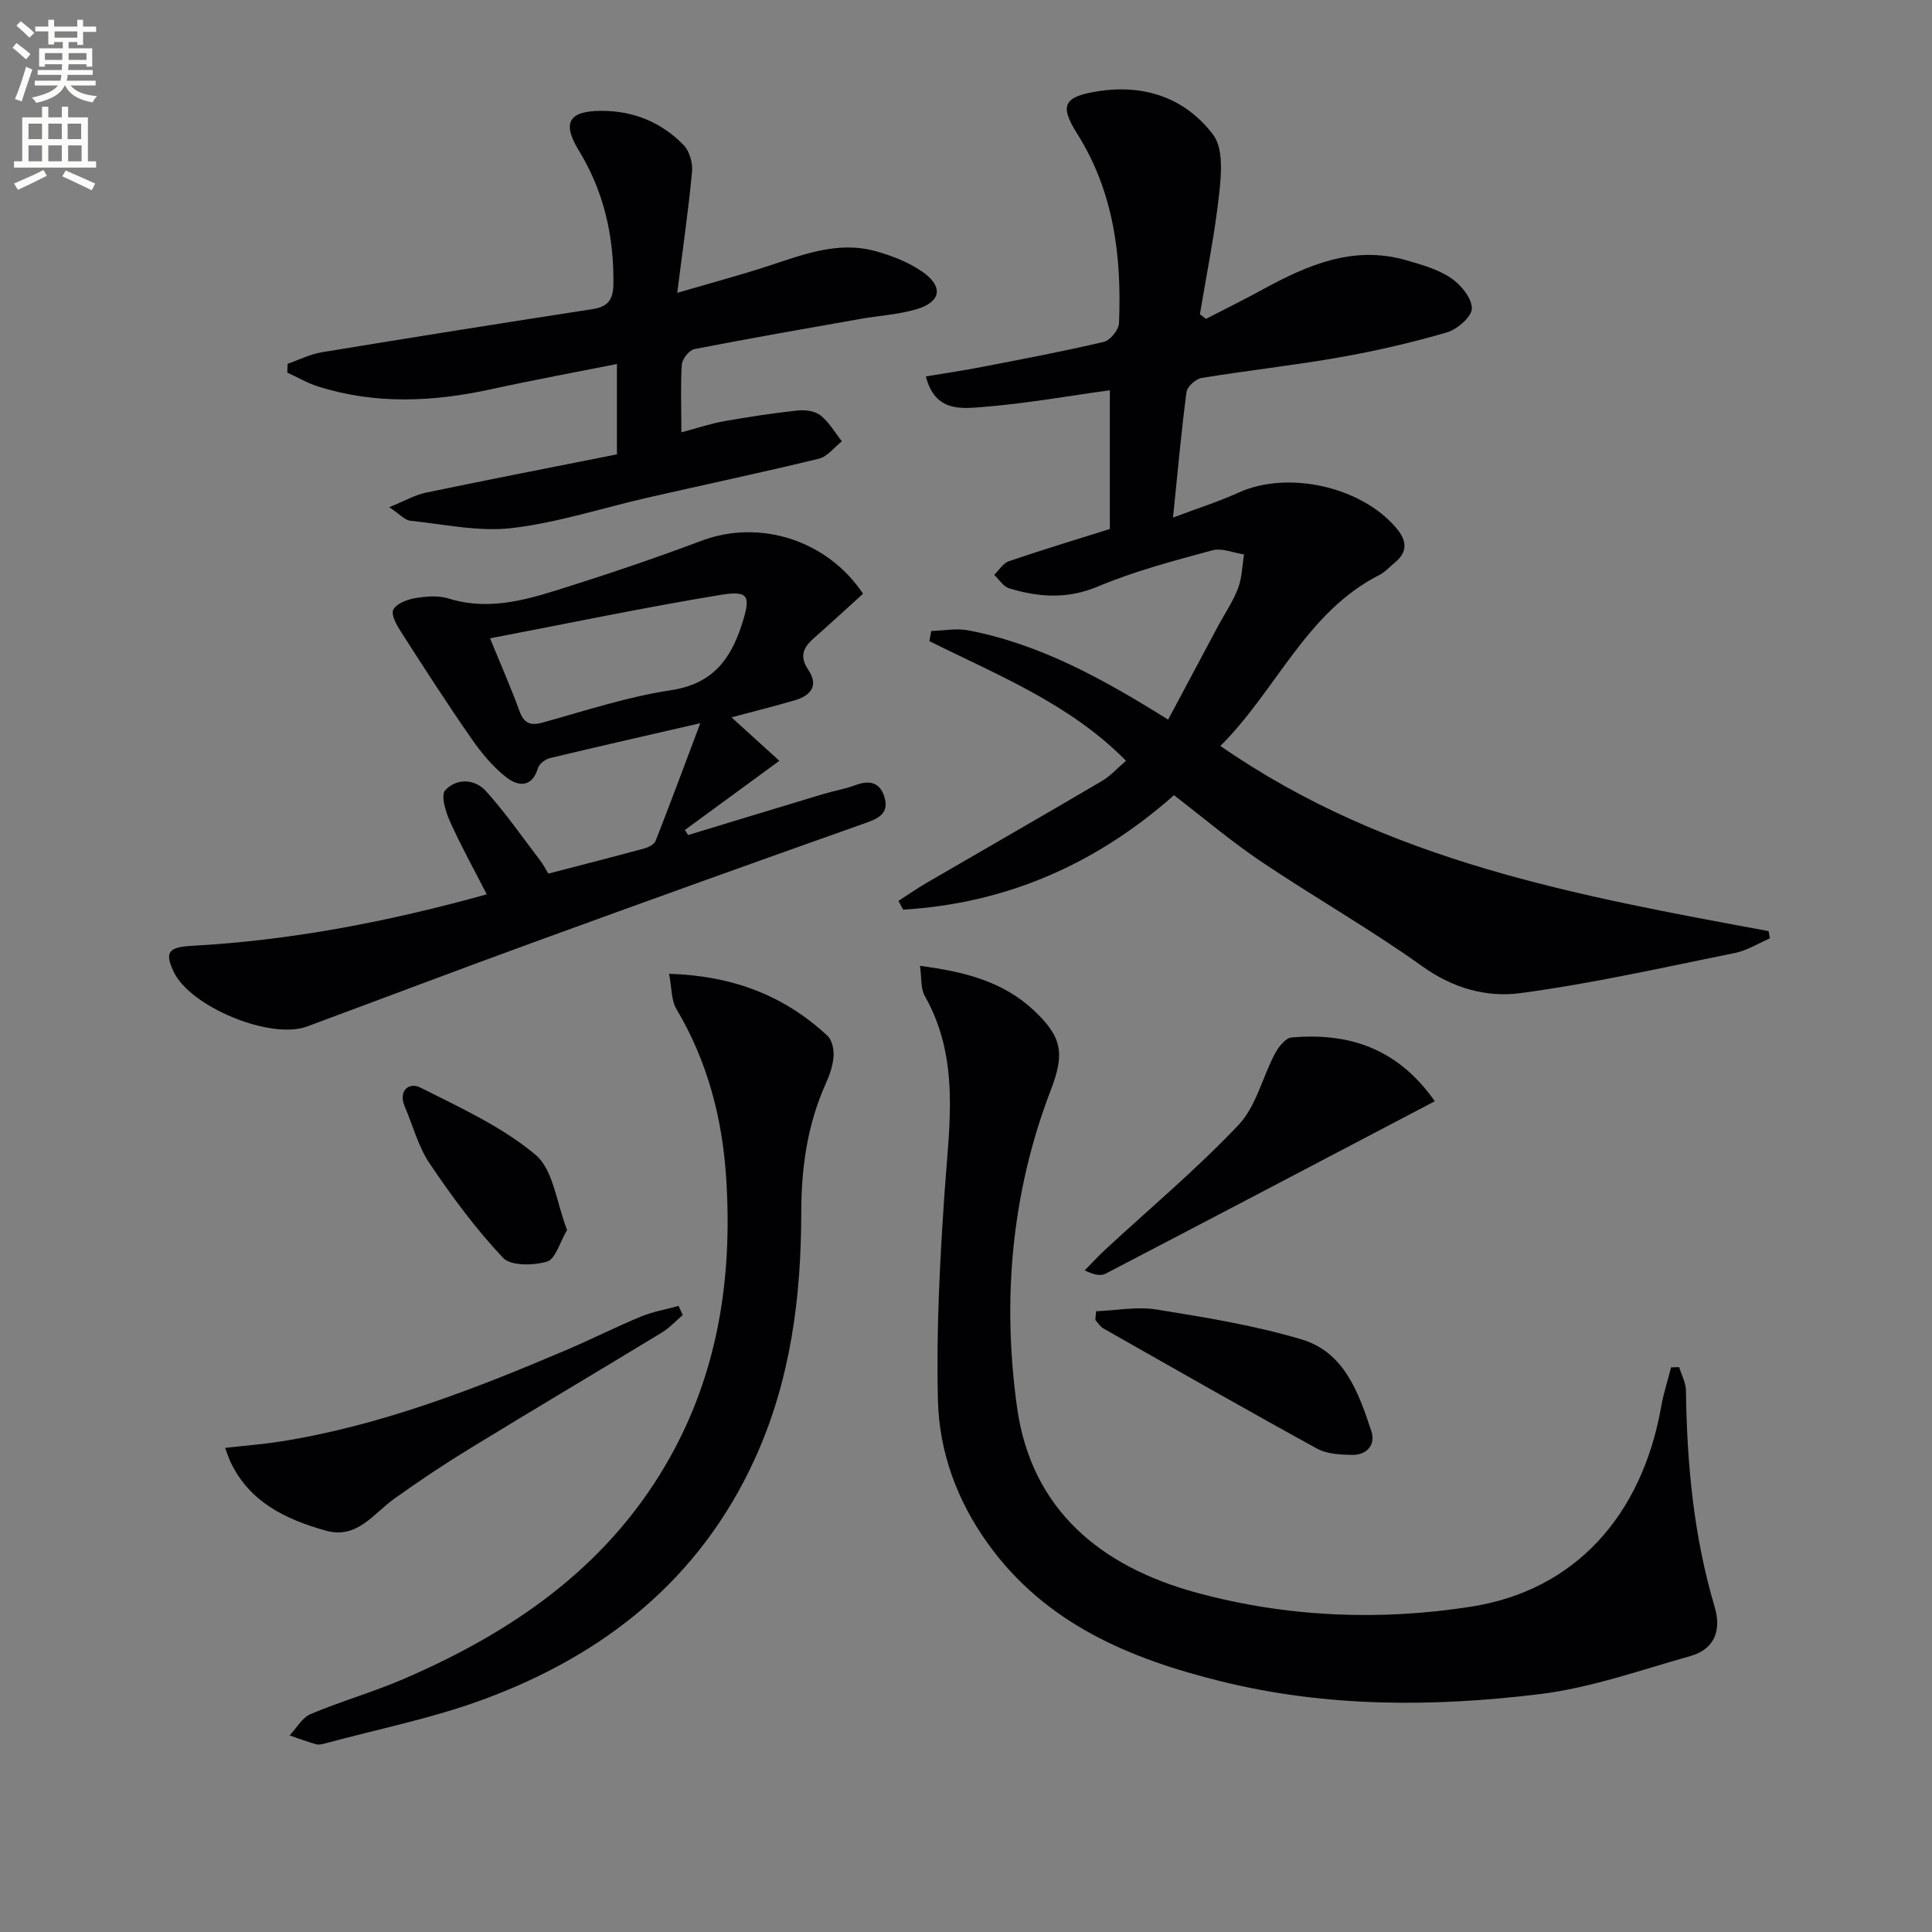
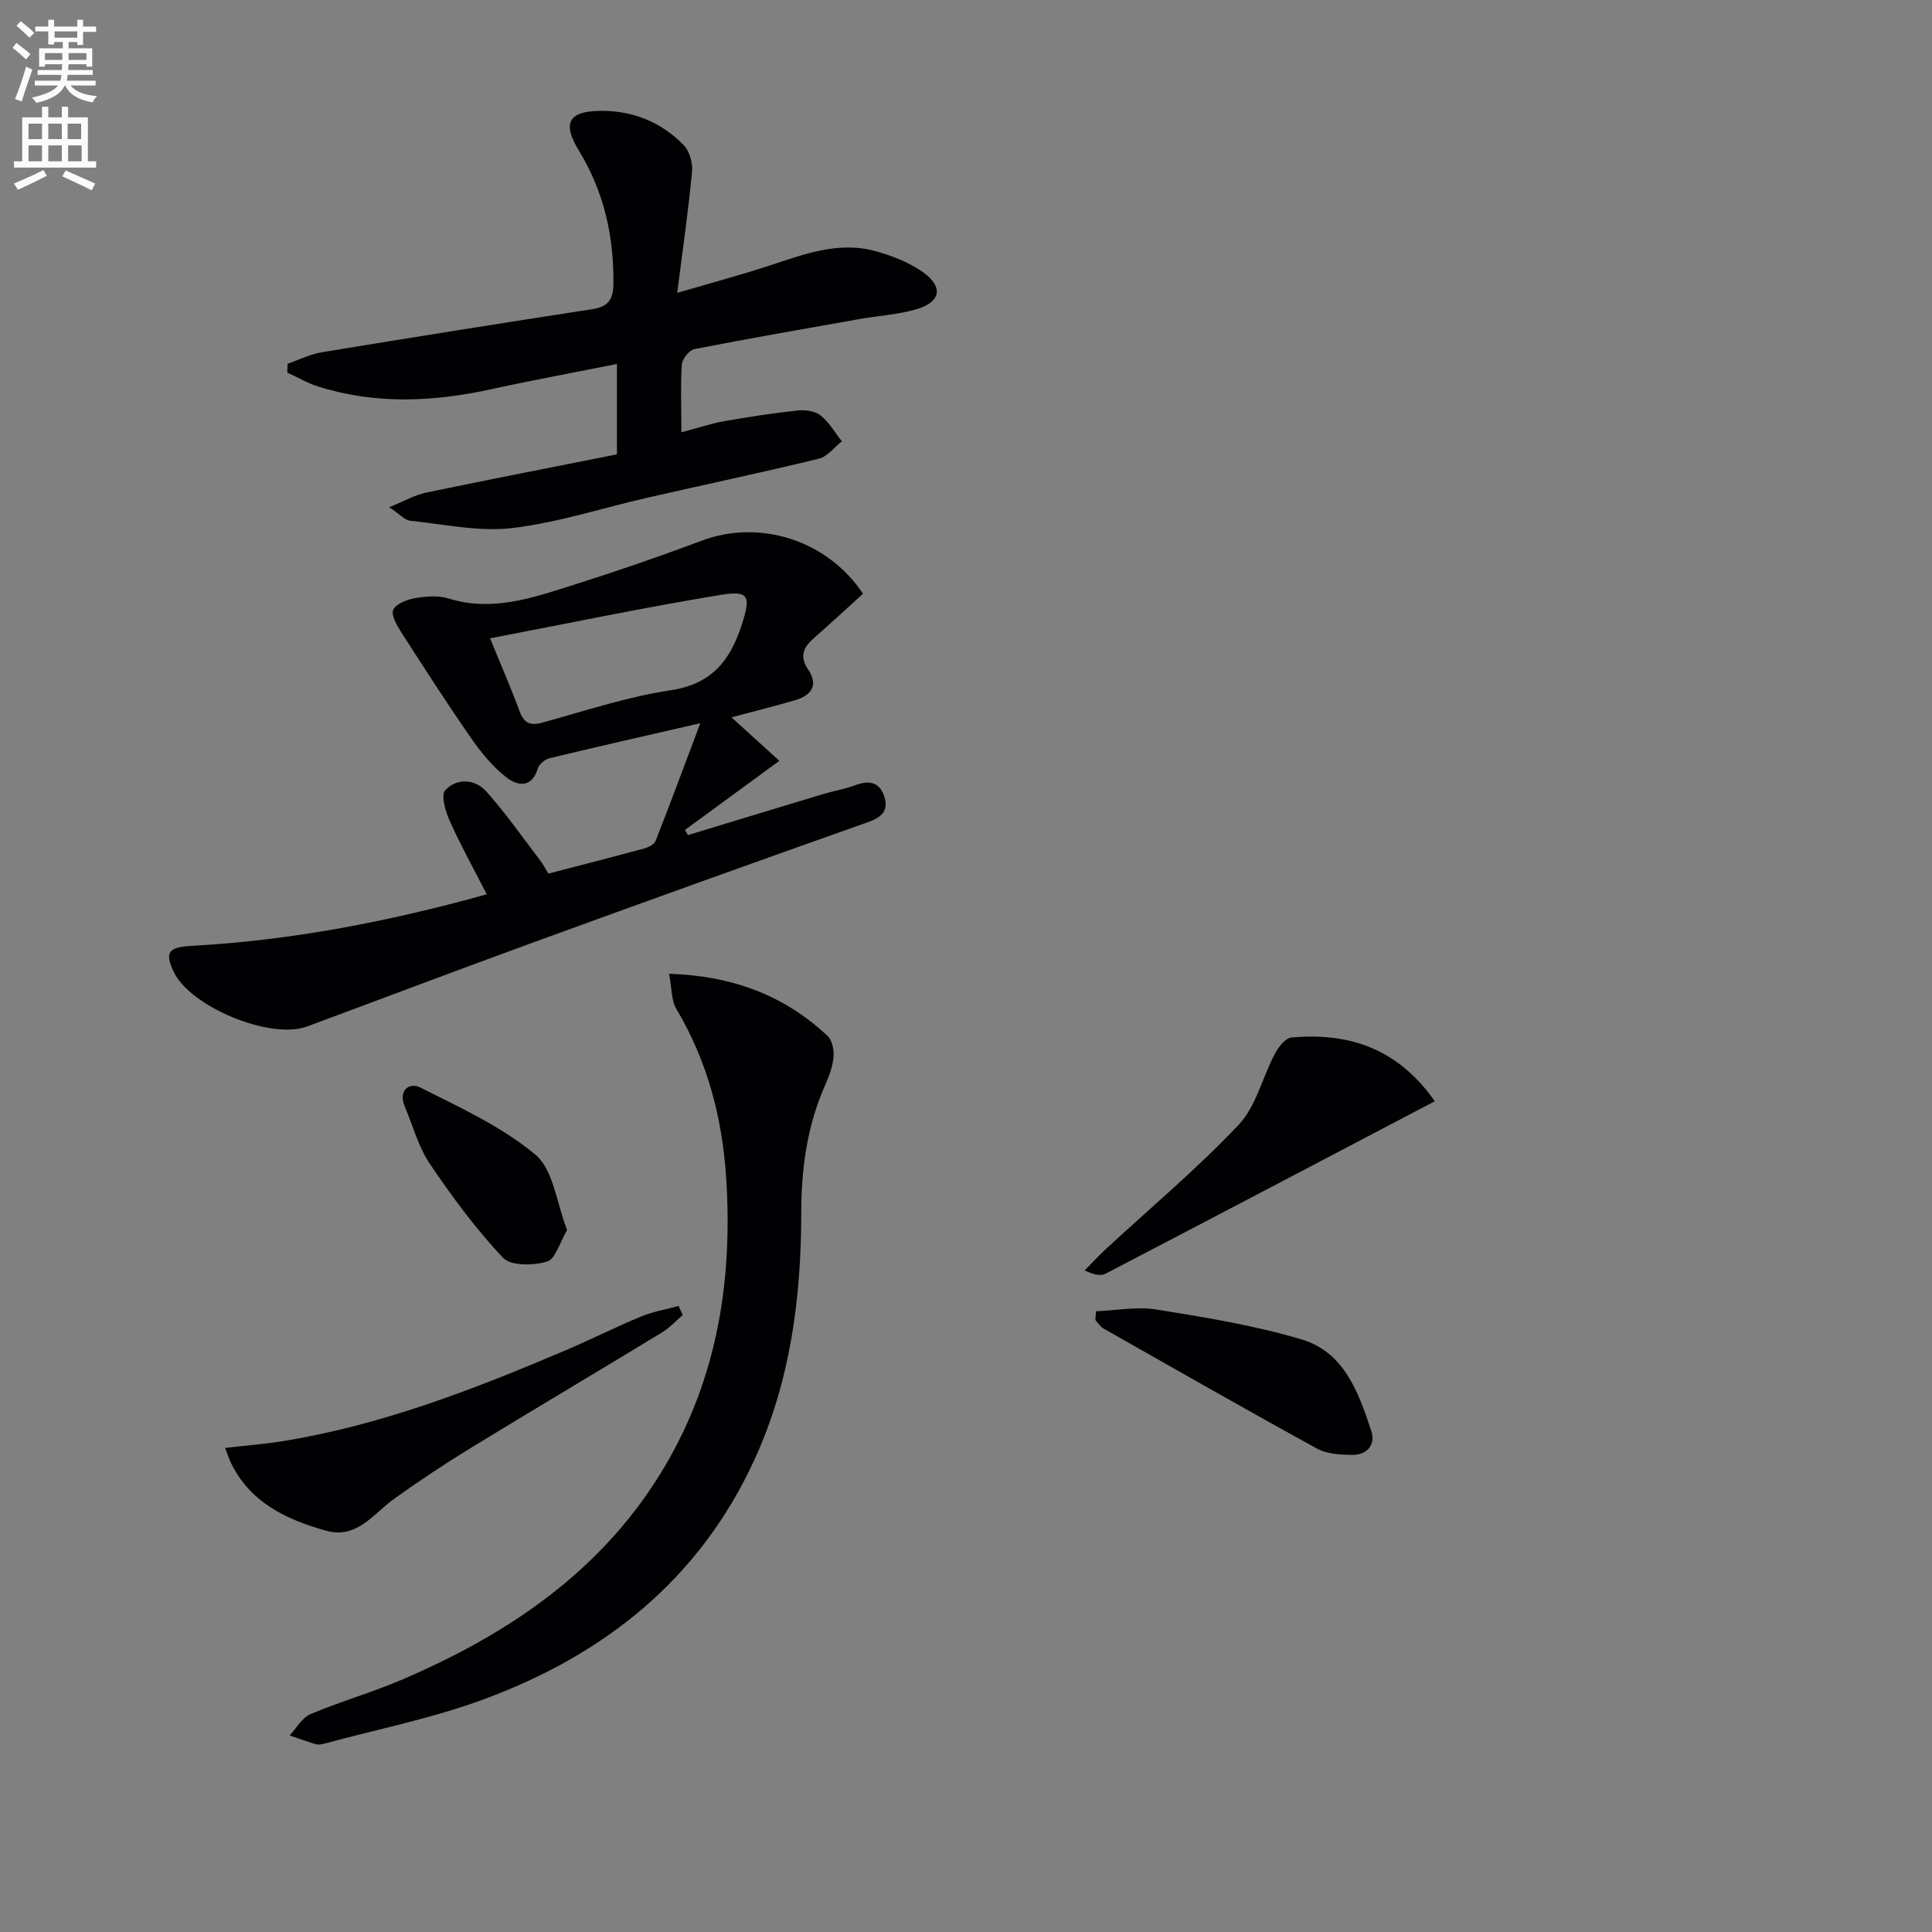
<svg xmlns="http://www.w3.org/2000/svg" enable-background="new 0 0 400 400" viewBox="0 0 400 400">
  <rect x="0" y="0" width="400" height="400" fill="#808080" stroke="none" />
  <path d="m2.6 9.9.8-1c.9.7 1.9 1.4 2.9 2.3l-.9 1.1c-1.1-1-2-1.8-2.8-2.4zm.5 10.6c.9-2.1 1.6-4.3 2.3-6.7.4.2.8.4 1.3.6-.7 2.1-1.5 4.3-2.2 6.6zm.3-15.2.9-.9c1 .8 2 1.6 2.8 2.4l-1 1c-.9-.9-1.8-1.7-2.7-2.5zm12.6-1.2h1.2v1.4h2.7v1.1h-2.7v2.7h-1.2v-.6h-1.8v1.3h4.9v3.8h-1.2v-.5h-3.7c0 .4-.1.9-.1 1.2h5.1v1h-5.2c0 .5-.1.9-.2 1.2h6v1h-5.2c1.1 1.3 2.9 2 5.5 2.2-.4.4-.7.8-.9 1.3-2.9-.5-4.8-1.6-5.7-3.5h-.1c-.8 1.7-2.7 2.9-5.9 3.6-.2-.4-.6-.8-.9-1.1 2.8-.6 4.6-1.4 5.4-2.5h-4.8v-1h5.3c.1-.3.2-.7.2-1.2h-4.9v-1h5c0-.4 0-.8.1-1.2h-3.6v.5h-1.2v-3.8h4.9v-1.3h-1.8v.5h-1.2v-2.7h-2.7v-1h2.7v-1.4h1.2v1.4h4.8zm-6.7 8.3h3.6c0-.4 0-.9 0-1.4h-3.6zm1.9-4.6h4.8v-1.3h-4.7v1.3zm6.7 3.2h-3.7v1.4h3.7z" fill="#fbfcfa" />
  <path d="m8.7 22.1h1.3v2.2h2.8v-2.2h1.3v2.2h4.1v9.1h1.7v1.3h-17v-1.3h1.7v-9.1h4.1zm.3 13.1.7 1.2c-1.8.9-3.8 1.9-6 2.9-.2-.4-.5-.8-.8-1.3 2.3-1 4.4-1.9 6.1-2.8zm-3.1-6.4h2.8v-3.2h-2.8zm0 4.6h2.8v-3.3h-2.8zm4.1-4.6h2.8v-3.2h-2.8zm0 4.6h2.8v-3.3h-2.8zm3.6 1.9c2.1.9 4.1 1.8 6.1 2.7l-.7 1.4c-2.2-1.1-4.2-2-6.1-2.9zm3.2-9.7h-2.8v3.2h2.8zm-2.7 7.8h2.8v-3.3h-2.8z" fill="#fbfcfa" />
  <g fill="#010104">
-     <path d="m233.13 157.51c-11.63-11.81-26.54-17.7-40.71-24.77.13-.7.26-1.4.38-2.1 2.55-.07 5.19-.6 7.63-.14 14.95 2.85 28.01 10.11 41.42 18.49 3.48-6.52 6.87-12.89 10.27-19.25 1.41-2.64 3.14-5.15 4.2-7.93.83-2.18.86-4.67 1.25-7.02-2.2-.33-4.61-1.39-6.58-.85-7.99 2.17-16.07 4.29-23.68 7.49-6.35 2.67-12.27 2.23-18.4.37-1.19-.36-2.05-1.83-3.07-2.78 1-.97 1.83-2.41 3.02-2.82 6.89-2.35 13.87-4.46 20.92-6.68 0-9.77 0-19.4 0-28.72-8.82 1.21-17.46 2.76-26.16 3.45-4.47.35-10.03 1.15-11.93-6.31 4-.67 7.8-1.23 11.56-1.96 8.46-1.64 16.93-3.23 25.31-5.21 1.31-.31 3.06-2.48 3.12-3.86.56-13.81-1.05-27.16-8.67-39.24-3.72-5.9-2.73-7.65 4.21-8.76 9.71-1.55 18.18 1.36 23.96 9 2.12 2.81 1.69 8.13 1.24 12.18-.91 8.37-2.61 16.64-3.99 24.96.42.32.84.64 1.25.97 3.89-2.01 7.82-3.94 11.66-6.04 9.35-5.11 18.89-9.28 29.88-6.08 3.17.92 6.51 1.86 9.18 3.66 2.05 1.38 4.33 4.14 4.33 6.29 0 1.71-3.02 4.35-5.16 4.97-7.31 2.13-14.77 3.85-22.27 5.17-9.47 1.67-19.06 2.71-28.55 4.27-1.2.2-2.96 1.79-3.1 2.92-1.08 8.2-1.82 16.45-2.79 25.98 5.12-1.93 9.47-3.31 13.59-5.18 10.18-4.62 25.36-1.26 32.62 7.32 2.23 2.64 2.45 4.94-.33 7.22-1.03.84-1.95 1.91-3.1 2.49-15.25 7.74-21.28 23.78-32.97 35.43 34.58 24 74.09 31.03 113.5 38.34.09.5.18 1 .27 1.5-2.41 1.03-4.73 2.52-7.24 3.02-14.78 2.99-29.53 6.33-44.46 8.32-6.9.92-13.86-.98-20.17-5.49-10.8-7.73-22.41-14.32-33.44-21.74-6.18-4.15-11.89-9.01-18.07-13.75-16.16 14.31-34.77 22.42-56.07 23.69-.33-.6-.65-1.21-.98-1.81 1.95-1.25 3.86-2.58 5.86-3.75 12.04-7 24.12-13.92 36.13-20.99 1.82-1.03 3.28-2.69 5.13-4.27z" />
-     <path d="m347.64 283.05c.5 1.62 1.4 3.23 1.42 4.86.19 15.17 1.6 30.16 5.94 44.78 1.44 4.85 0 8.77-5.06 10.19-10.32 2.9-20.61 6.58-31.17 7.87-22.01 2.69-44.13 2.75-65.93-2.64-18.93-4.67-36.33-11.91-48.26-28.46-6.4-8.88-10.12-18.98-10.39-29.68-.36-14.43.39-28.92 1.39-43.33.96-13.78 3.21-27.51-4.11-40.43-.88-1.55-.64-3.75-1-6.24 9.16 1.2 17.2 3.2 23.64 9.28 5.88 5.56 6.32 8.94 3.43 16.48-8.15 21.24-10.07 43.42-6.97 65.66 2.95 21.2 17.38 32.99 37.21 38.37 18.68 5.07 37.83 5.86 56.87 2.87 21.32-3.35 35.29-18.71 39.3-41.5.48-2.71 1.35-5.35 2.03-8.03.56-.01 1.11-.03 1.66-.05z" />
    <path d="m178.68 122.93c-3.39 3.07-6.79 6.21-10.26 9.27-2.16 1.9-2.91 3.75-1.09 6.44 2.19 3.23.63 5.34-2.69 6.32-4.54 1.33-9.13 2.47-13.19 3.56 3.12 2.83 6.36 5.78 9.91 9-7.46 5.46-13.51 9.89-19.56 14.32l.66 1.05c9.3-2.83 18.6-5.67 27.91-8.47 2.23-.67 4.55-1.05 6.72-1.86 2.82-1.05 5.01-.69 5.99 2.35.96 3-.57 4.32-3.46 5.34-23.01 8.14-45.98 16.4-68.91 24.76-15.76 5.74-31.44 11.69-47.16 17.52-7.55 2.8-24.21-4.08-27.61-11.37-1.84-3.95-1.14-5.06 3.68-5.33 20.48-1.12 40.48-4.92 61.16-10.67-2.68-5.23-5.37-10.08-7.64-15.13-.89-1.98-1.91-5.38-.97-6.4 2.35-2.57 6.14-2.4 8.47.19 4.07 4.52 7.55 9.56 11.25 14.4.59.77 1.03 1.65 1.64 2.65 6.73-1.75 13.3-3.42 19.84-5.2.89-.24 2.08-.84 2.37-1.58 3.01-7.66 5.87-15.38 9.25-24.36-11.36 2.61-21.28 4.86-31.18 7.24-.95.23-2.17 1.2-2.44 2.08-1.28 4.21-4.25 3.69-6.57 1.86-2.79-2.19-5.17-5.07-7.21-8.01-5.01-7.21-9.77-14.6-14.51-21.99-.91-1.41-2.16-3.59-1.66-4.66.59-1.26 2.86-2.12 4.52-2.41 2.26-.38 4.81-.59 6.93.07 9.02 2.81 17.36-.12 25.68-2.75 9.01-2.85 17.95-5.92 26.79-9.24 11.99-4.47 25.96-.09 33.34 11.01zm-77.22 9.23c2.28 5.58 4.34 10.24 6.08 15.02.95 2.6 2.25 3.13 4.87 2.4 8.77-2.42 17.5-5.33 26.45-6.67 8.57-1.29 12.36-6.24 14.74-13.65 1.86-5.78 1.53-7.06-4.37-6.1-15.77 2.59-31.42 5.87-47.77 9z" />
    <path d="m141.07 89.51c3.49-.93 6.15-1.83 8.87-2.31 5.04-.89 10.1-1.66 15.18-2.21 1.57-.17 3.61.09 4.76 1.01 1.78 1.41 2.98 3.54 4.42 5.37-1.58 1.24-2.99 3.17-4.77 3.6-11.76 2.86-23.6 5.36-35.39 8.05-9.38 2.14-18.63 5.19-28.12 6.31-6.88.81-14.06-.79-21.09-1.52-1.11-.12-2.11-1.31-4.35-2.8 3.24-1.31 5.34-2.54 7.59-3.01 13.13-2.73 26.29-5.29 39.56-7.93 0-6.42 0-12.18 0-18.71-8.84 1.76-17.44 3.34-25.97 5.21-12.03 2.64-24 3.21-35.9-.55-2.21-.7-4.26-1.91-6.38-2.88.02-.61.04-1.22.06-1.82 2.35-.81 4.63-1.98 7.05-2.38 18.67-3.08 37.35-6.05 56.04-8.93 3.25-.5 4.33-1.92 4.37-5.24.11-9.9-1.96-19.1-7.16-27.61-3.53-5.78-2.08-8.2 4.68-8.21 6.65-.01 12.44 2.37 17.02 7.09 1.22 1.25 1.91 3.7 1.74 5.49-.74 7.9-1.88 15.75-3.07 25.1 7.16-2.09 12.96-3.65 18.67-5.5 7.28-2.37 14.51-5.28 22.31-3.15 3.45.94 6.99 2.32 9.88 4.36 4.3 3.04 3.73 6.18-1.28 7.67-3.78 1.12-7.82 1.34-11.73 2.03-11.44 2.02-22.89 4.01-34.3 6.24-1.07.21-2.51 2.04-2.6 3.21-.28 4.28-.09 8.61-.09 14.02z" />
    <path d="m138.52 201.61c13.37.43 23.92 4.58 32.78 12.82.97.9 1.39 2.89 1.28 4.32-.15 1.94-.85 3.91-1.66 5.71-3.8 8.51-5.02 17.37-5.03 26.68-.01 17.53-2.23 34.74-9.63 50.94-11.41 24.97-31.22 40.6-56.33 49.83-10.53 3.87-21.68 6.08-32.55 9.03-.63.17-1.38.35-1.97.18-1.84-.52-3.64-1.2-5.45-1.82 1.43-1.51 2.59-3.68 4.35-4.42 6.26-2.64 12.85-4.52 19.1-7.2 22.29-9.58 41.74-22.82 54.34-44.27 10.8-18.38 13.96-38.46 12.6-59.49-.8-12.47-3.88-24.19-10.31-35.02-1.06-1.79-.94-4.29-1.52-7.29z" />
-     <path d="m141.35 272.26c-1.42 1.22-2.71 2.65-4.29 3.61-13.2 8.03-26.5 15.9-39.68 23.97-5.38 3.29-10.64 6.79-15.76 10.46-4.35 3.12-7.7 8.42-14.18 6.6-8.36-2.35-15.93-5.96-19.84-14.49-.26-.58-.45-1.19-.99-2.64 4.1-.47 7.8-.75 11.46-1.32 20.68-3.28 40.02-10.79 59.14-18.93 5.2-2.21 10.25-4.77 15.47-6.93 2.48-1.03 5.2-1.49 7.81-2.21.28.62.57 1.25.86 1.88z" />
+     <path d="m141.35 272.26c-1.42 1.22-2.71 2.65-4.29 3.61-13.2 8.03-26.5 15.9-39.68 23.97-5.38 3.29-10.64 6.79-15.76 10.46-4.35 3.12-7.7 8.42-14.18 6.6-8.36-2.35-15.93-5.96-19.84-14.49-.26-.58-.45-1.19-.99-2.64 4.1-.47 7.8-.75 11.46-1.32 20.68-3.28 40.02-10.79 59.14-18.93 5.2-2.21 10.25-4.77 15.47-6.93 2.48-1.03 5.2-1.49 7.81-2.21.28.62.57 1.25.86 1.88" />
    <path d="m297.06 228c-23.08 12.11-45.6 23.95-68.18 35.71-1.01.53-2.46.22-4.31-.69 1.41-1.43 2.78-2.92 4.25-4.29 9.25-8.56 18.95-16.68 27.6-25.82 3.64-3.84 4.94-9.84 7.53-14.74.73-1.39 2.18-3.26 3.44-3.37 11.8-1.04 21.93 2.16 29.67 13.2z" />
    <path d="m226.94 271.48c4.17-.16 8.46-1.01 12.5-.36 10.1 1.63 20.29 3.28 30.07 6.2 8.81 2.63 11.8 11.05 14.41 18.98.93 2.83-.91 4.97-4 4.92-2.43-.04-5.18-.17-7.22-1.29-14.84-8.14-29.54-16.54-44.27-24.9-.67-.38-1.11-1.16-1.66-1.75.06-.6.11-1.2.17-1.8z" />
    <path d="m117.41 254.66c-1.53 2.58-2.41 6.03-4.15 6.54-2.82.83-7.5.93-9.12-.79-5.62-5.96-10.55-12.65-15.15-19.46-2.37-3.51-3.49-7.86-5.18-11.83-1.43-3.37.93-5.1 3.18-3.97 8.25 4.15 16.91 8.1 23.89 13.94 3.72 3.14 4.34 9.99 6.53 15.57z" />
  </g>
</svg>